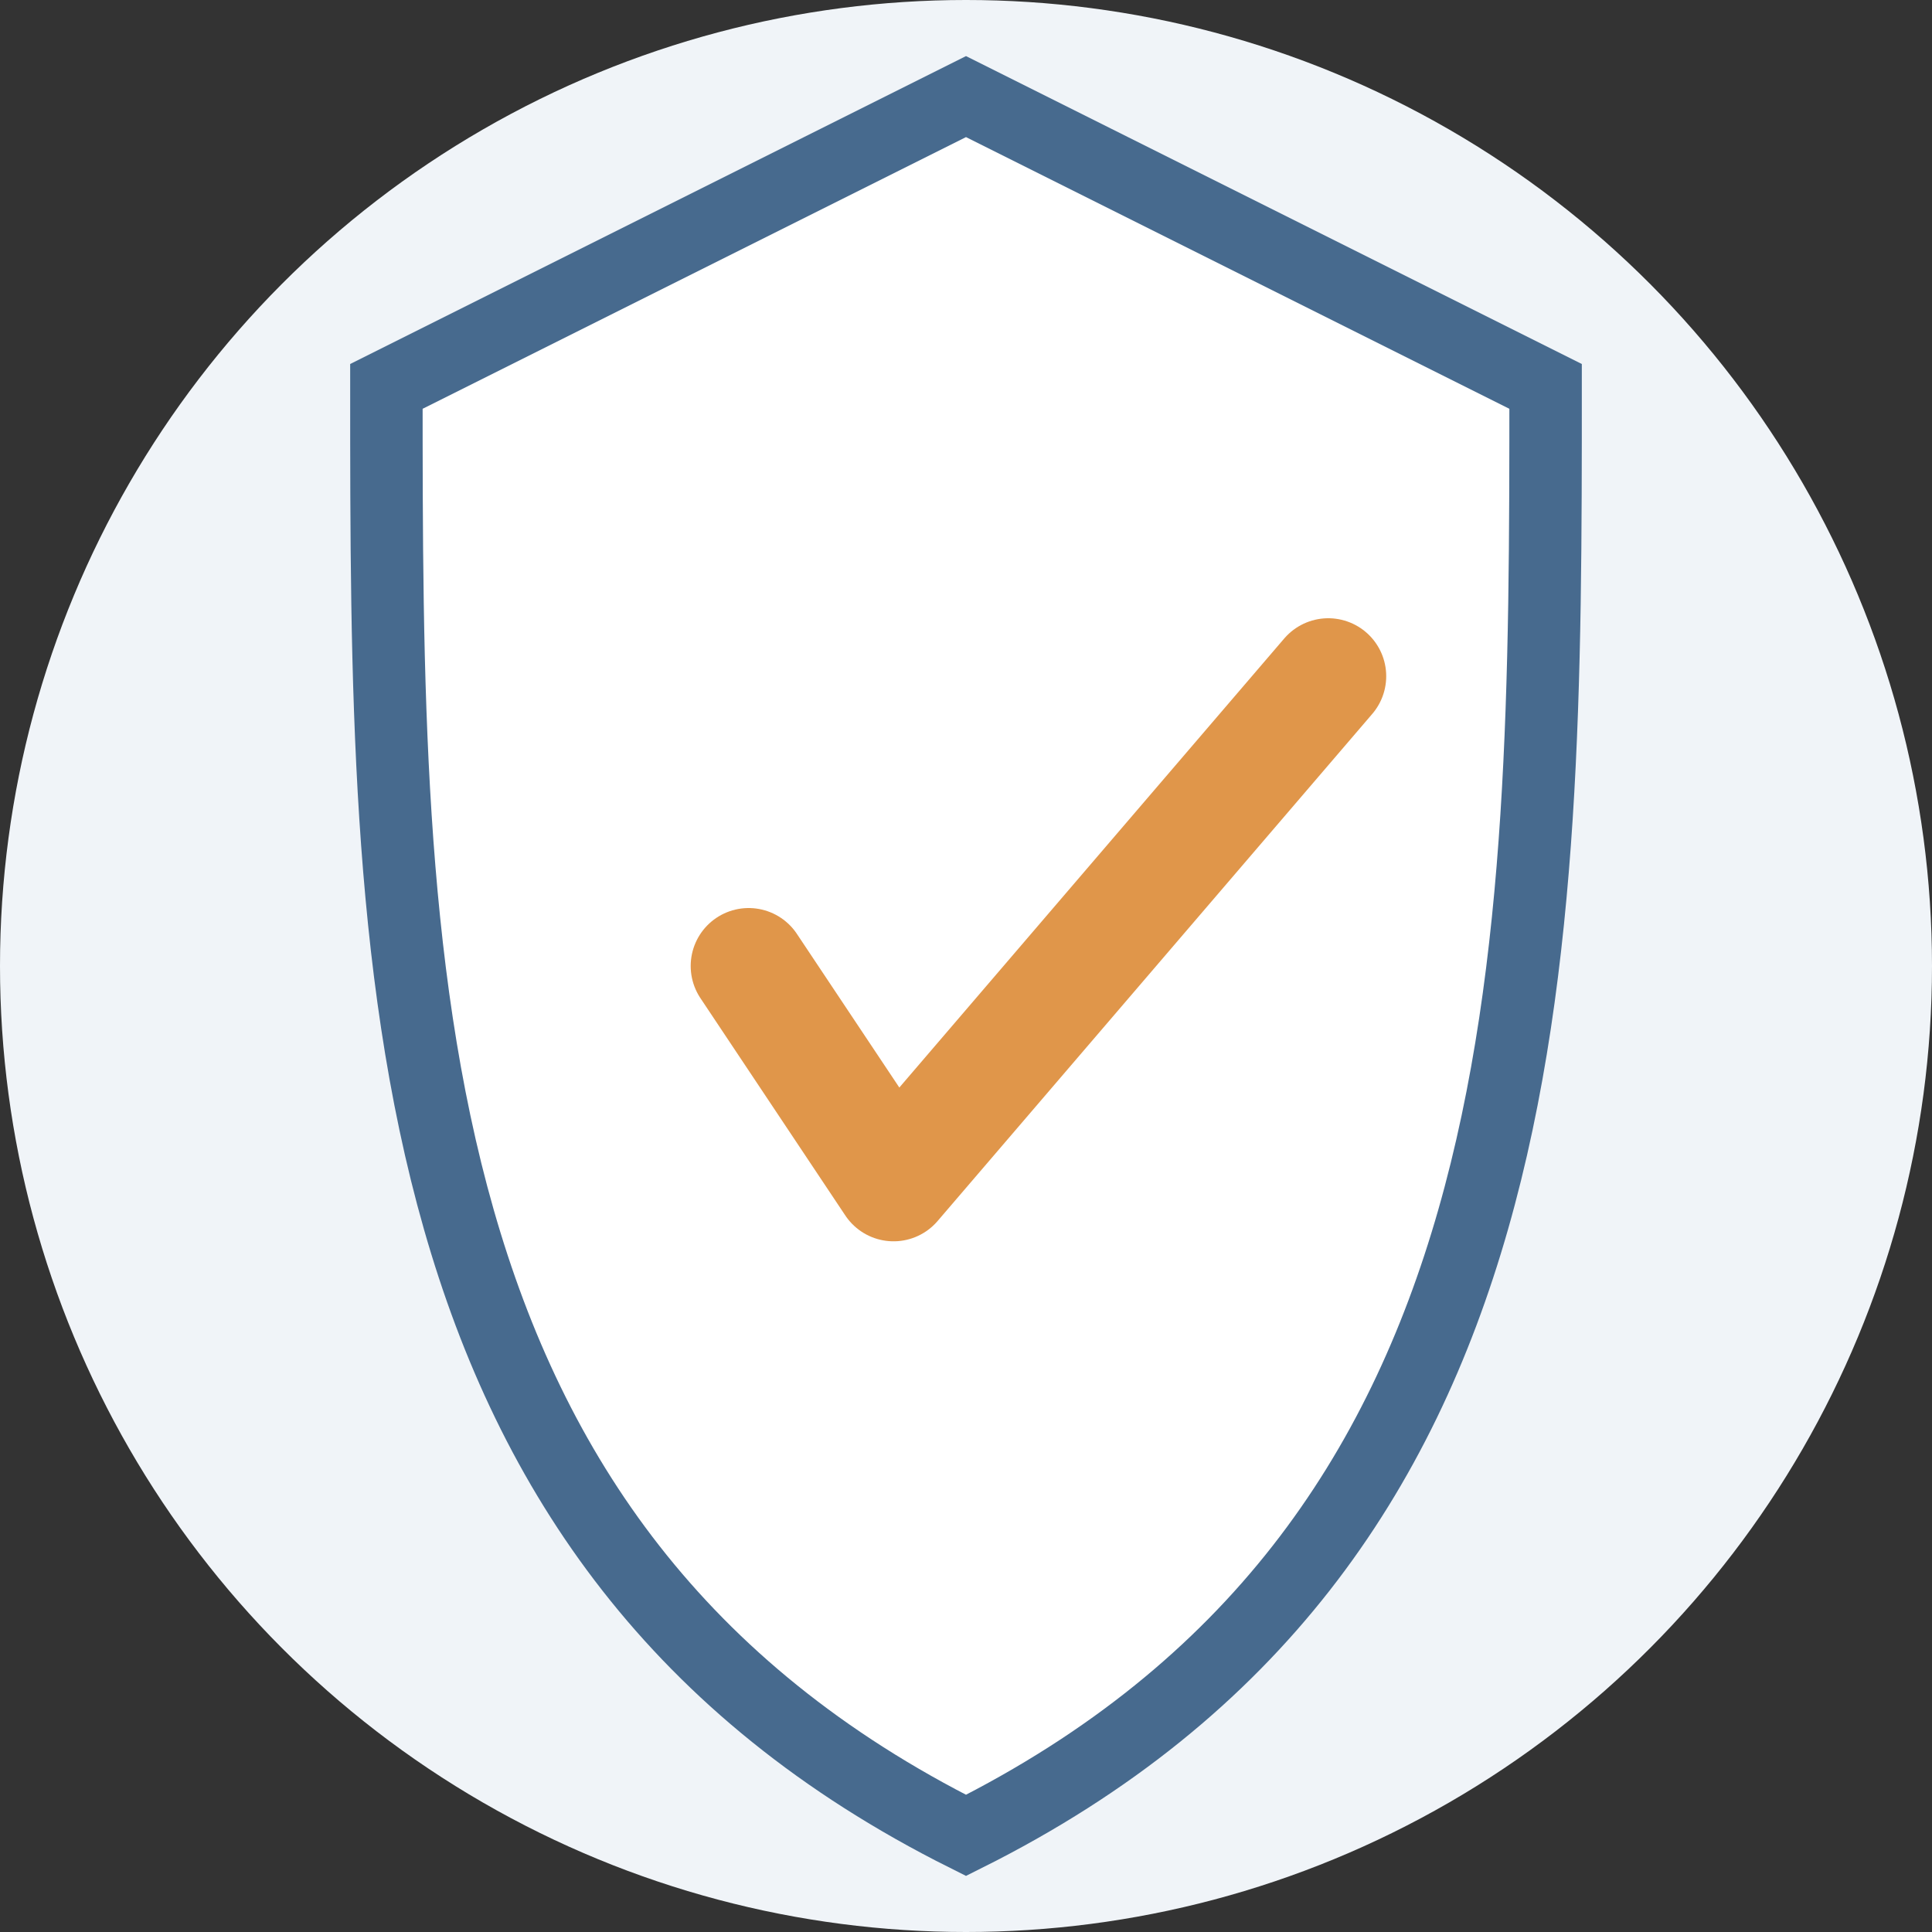
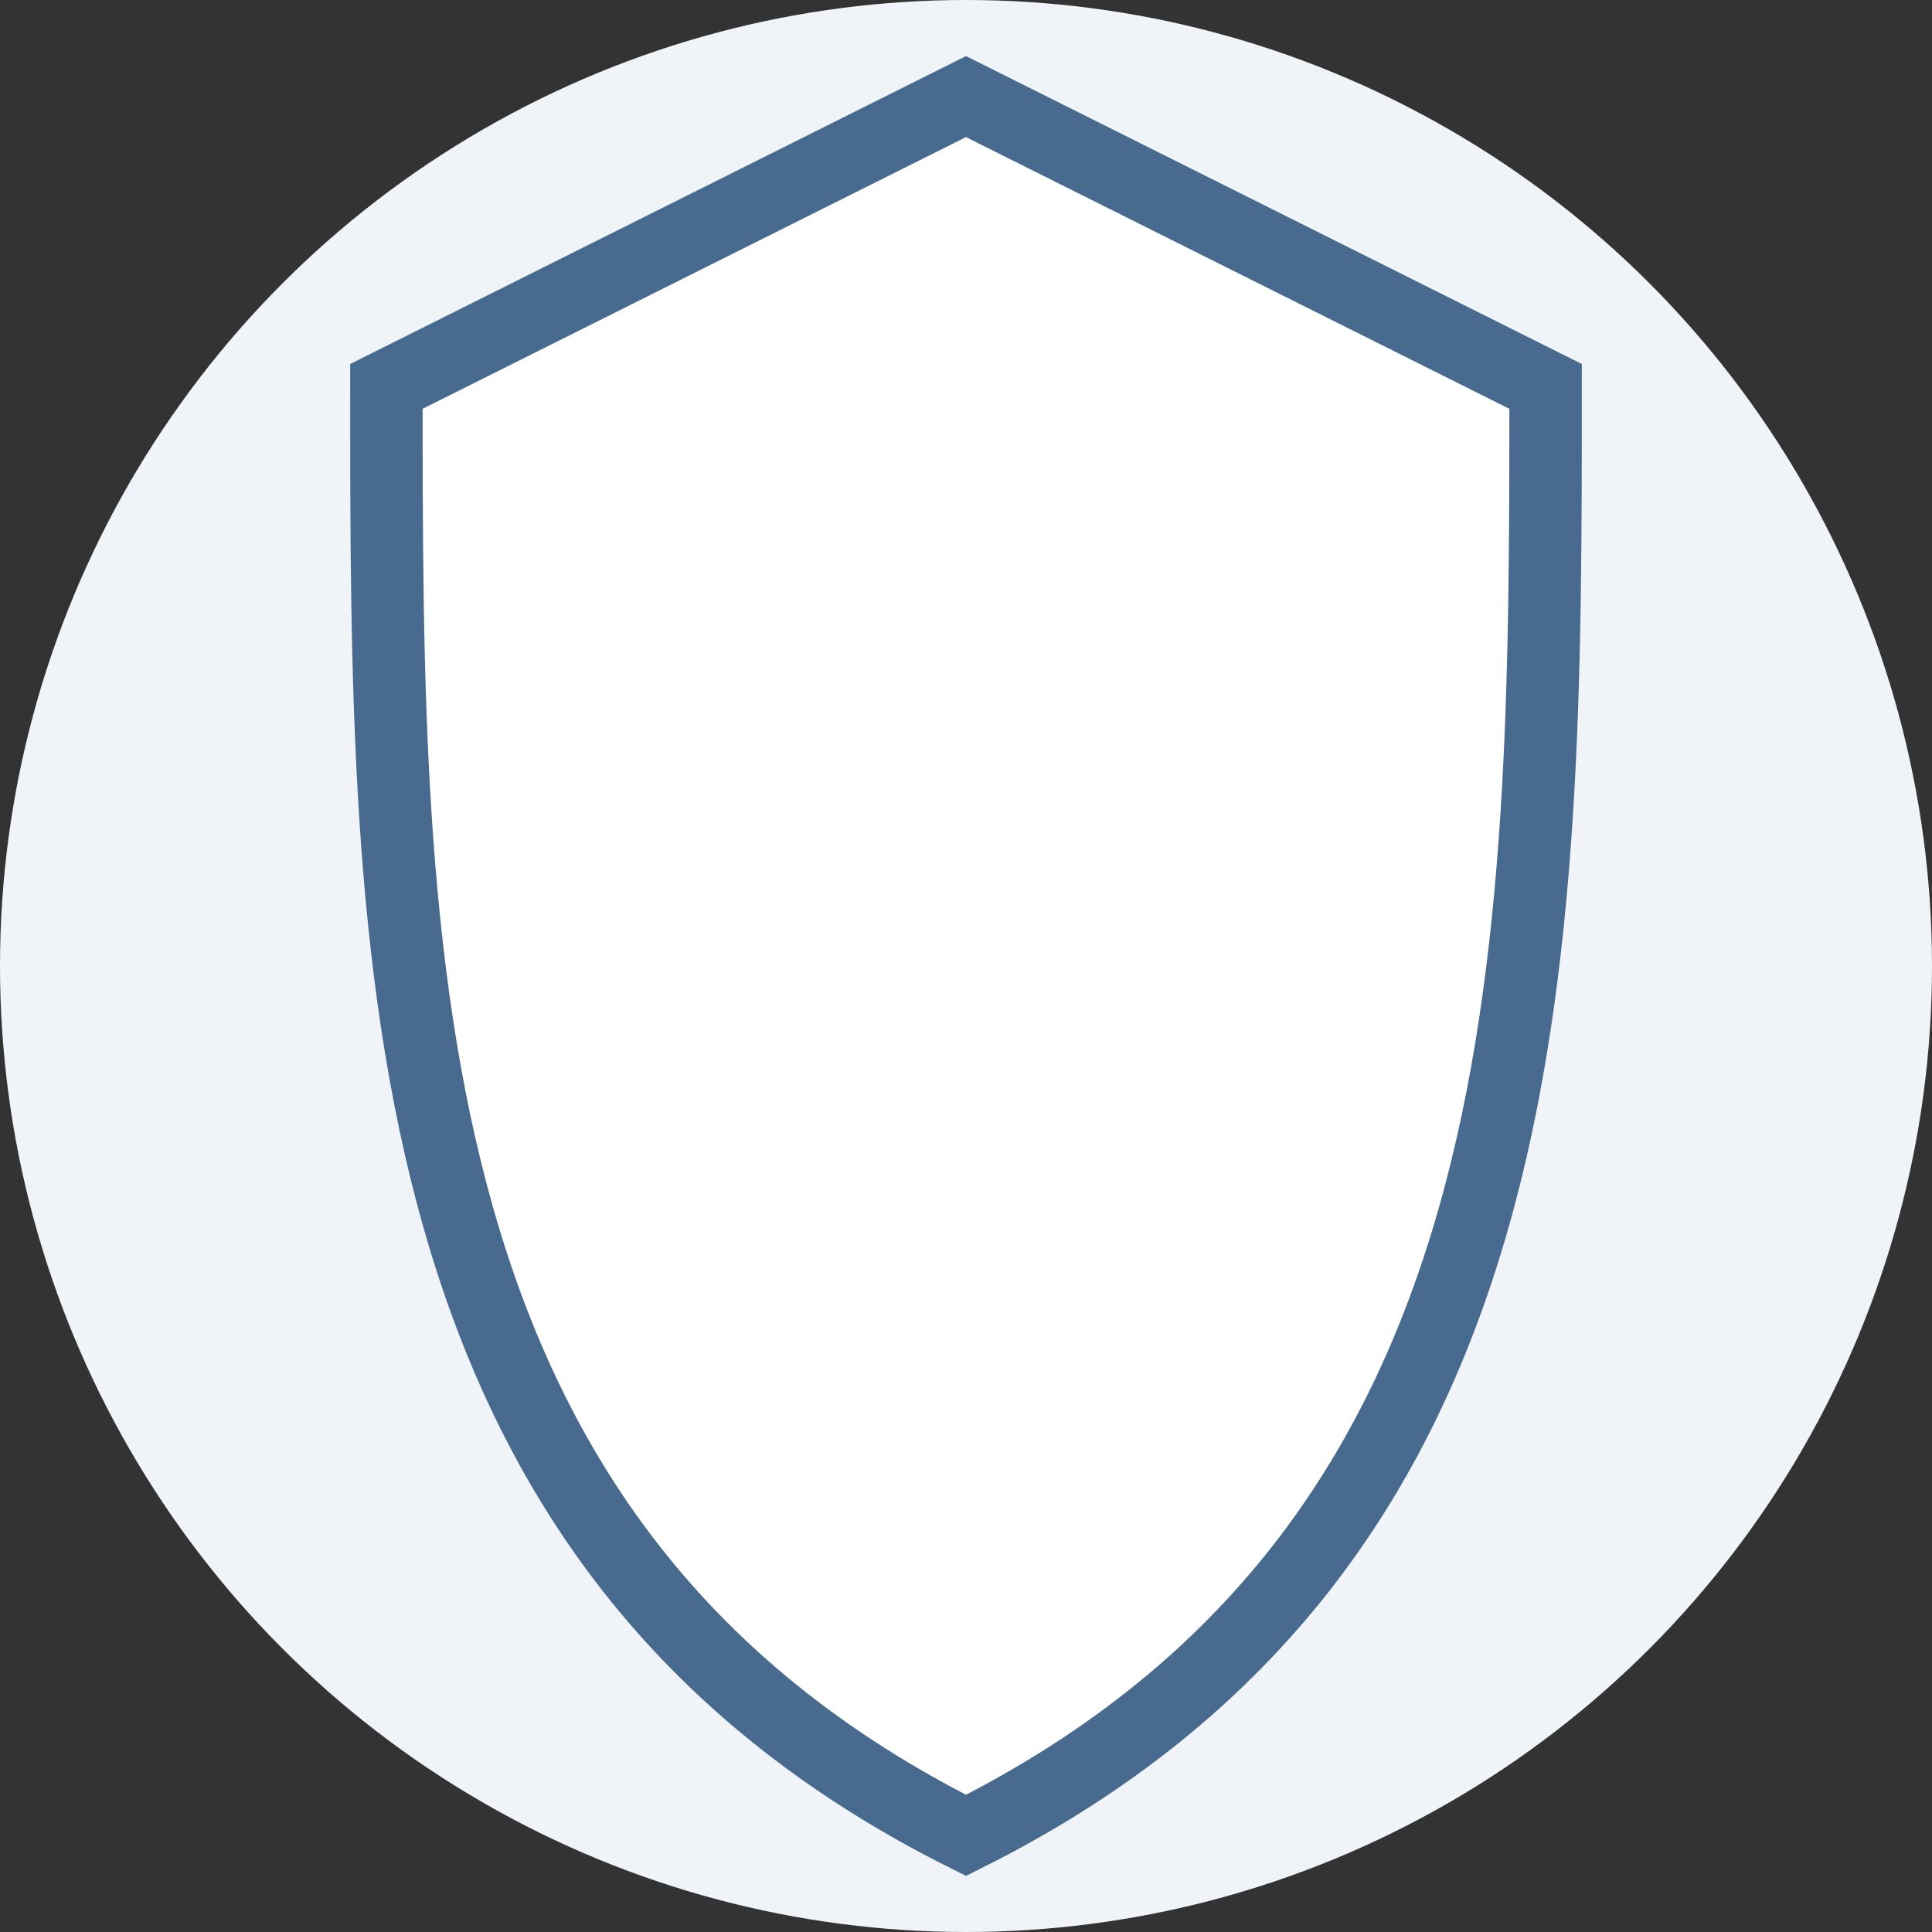
<svg xmlns="http://www.w3.org/2000/svg" width="80" height="80" viewBox="0 0 80 80" fill="none">
  <rect x="0" y="0" width="80" height="80" fill="#333333" stroke="none" />
  <circle cx="40" cy="40" r="40" fill="#f0f4f8" />
  <g transform="translate(40, 40) scale(0.6)">
    <path d="M0 -60 L40 -40 C40 0 40 40 0 60 C-40 40 -40 0 -40 -40 Z" fill="white" stroke="#476a8e" stroke-width="5" />
-     <path d="M-15 0 L-5 15 L25 -20" stroke="#e0964a" stroke-width="8" stroke-linecap="round" stroke-linejoin="round" />
  </g>
</svg>